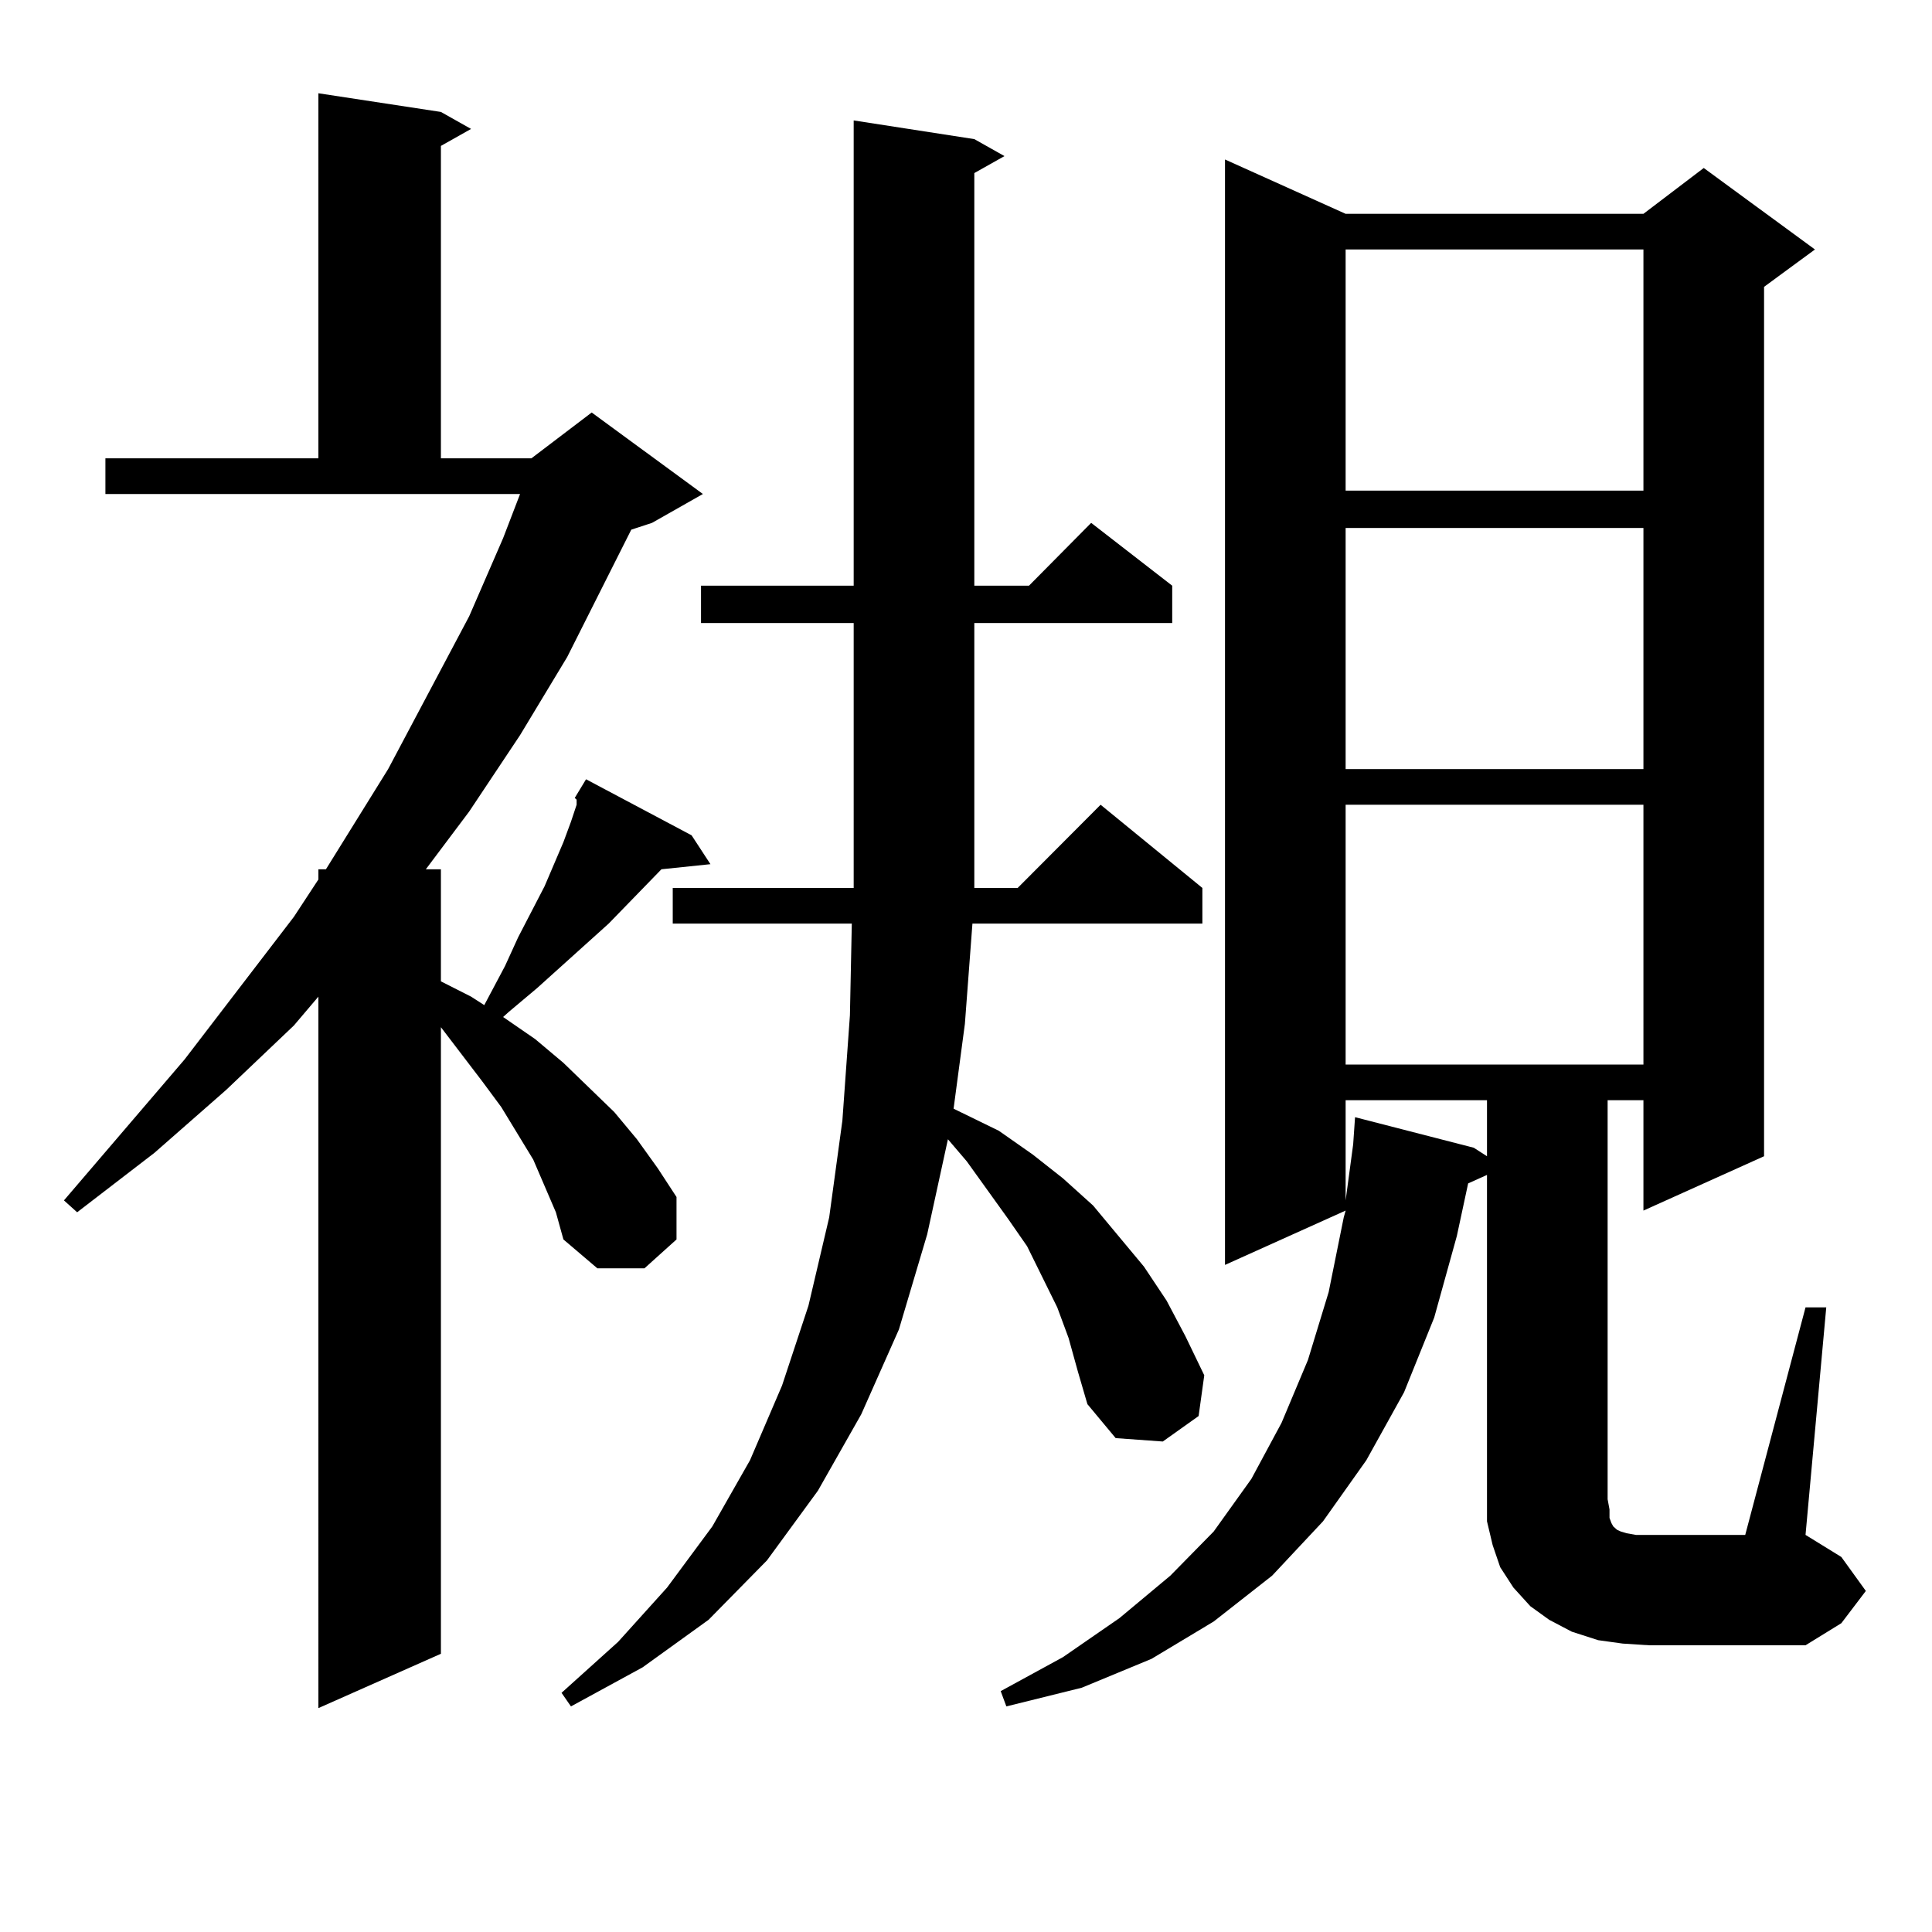
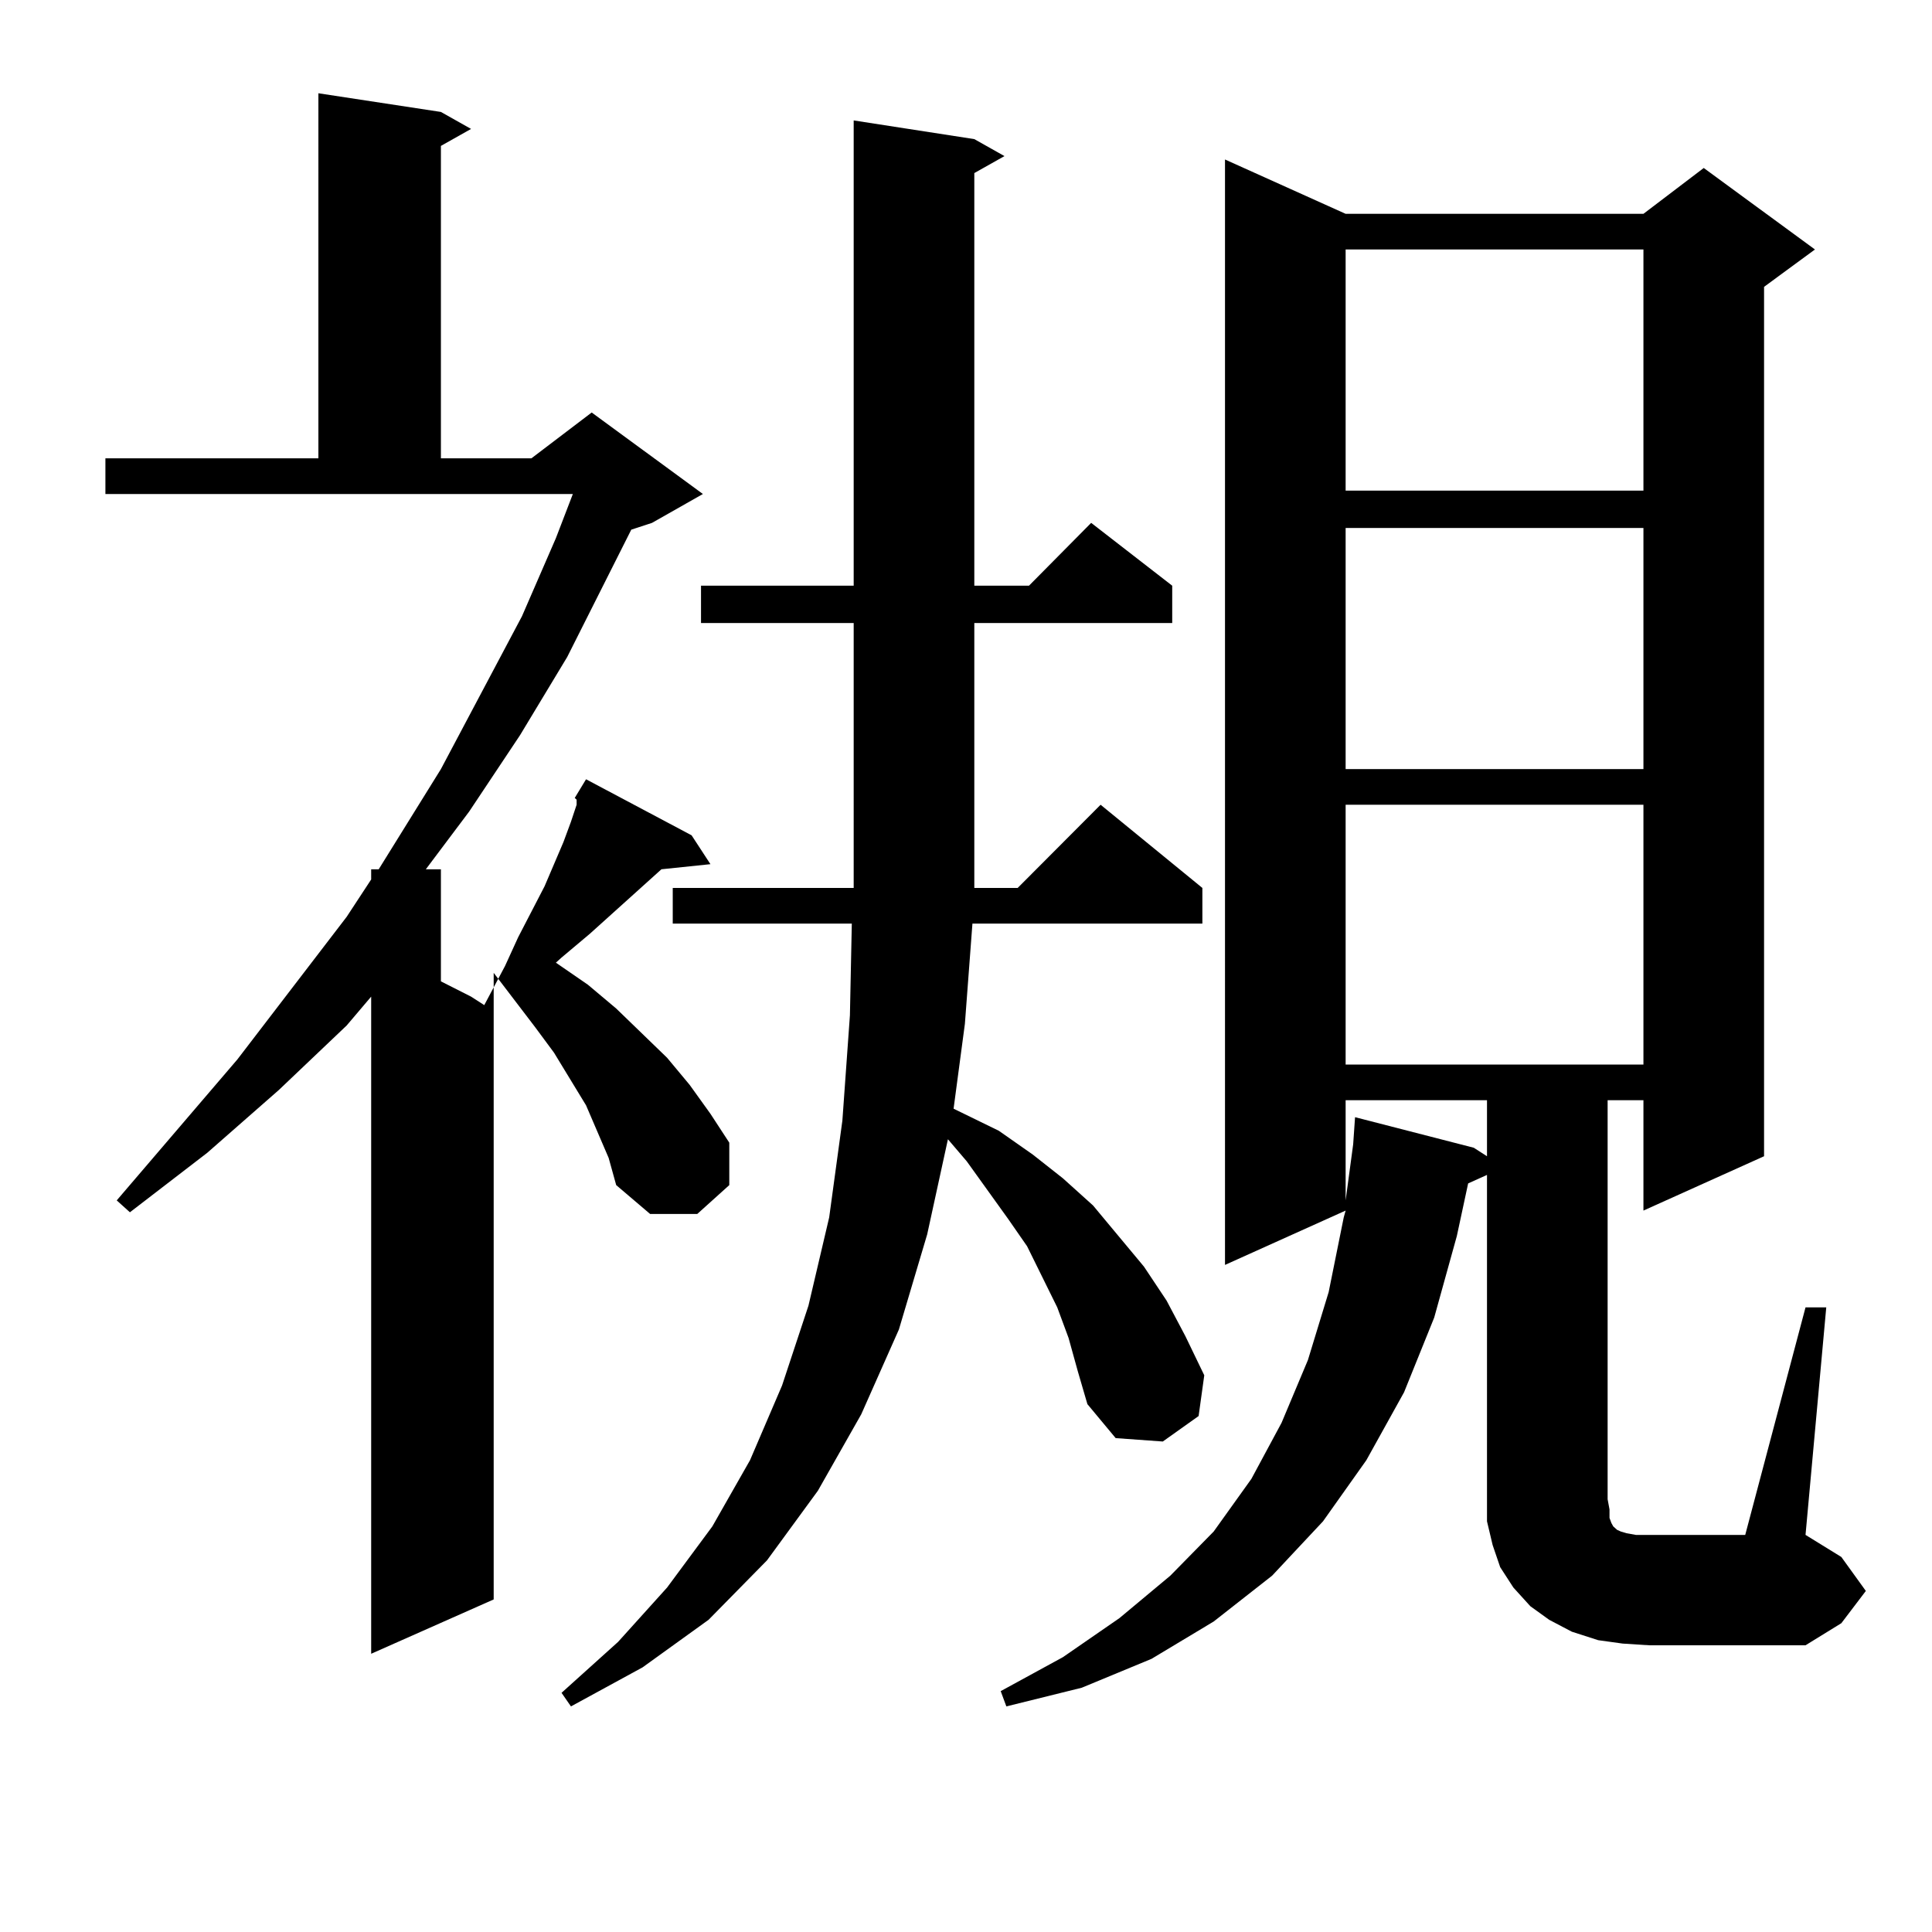
<svg xmlns="http://www.w3.org/2000/svg" version="1.1" id="图层_1" x="0px" y="0px" width="1000px" height="1000px" viewBox="0 0 1000 1000" enable-background="new 0 0 1000 1000" xml:space="preserve">
-   <path d="M297.48,413.02l5.854-9.668l54.633,29.004l9.756,14.941l-25.365,2.637l-27.316,28.125l-37.072,33.398l-14.634,12.305  l-2.927,2.637l16.585,11.426l14.634,12.305l26.341,25.488l11.707,14.063l10.731,14.941l9.756,14.941v21.973l-16.585,14.941h-24.39  l-17.561-14.941l-3.902-14.063l-11.707-27.246l-16.585-27.246l-9.756-13.184l-21.463-28.125v324.316l-63.413,28.125V515.852  l-12.683,14.941l-35.121,33.398l-37.072,32.52l-39.999,30.762l-6.829-6.152l62.438-72.949l56.584-73.828l12.683-19.336v-5.273h3.902  l32.194-51.855l41.95-79.102l17.561-40.43l8.78-22.852H54.56v-18.457h110.241V48.273l63.413,9.668l15.609,8.789l-15.609,8.789  v161.719h46.828l31.219-23.73l57.56,42.188l-26.341,14.941l-10.731,3.516l-33.17,65.918l-24.39,40.43l-26.341,39.551l-22.438,29.883  h7.805v58.008l15.609,7.91l6.829,4.395l10.731-20.215l6.829-14.941l13.658-26.367l9.756-22.852l3.902-10.547l2.927-8.789v-2.637  L297.48,413.02z M553.084,692.512l-5.854-15.82l-7.805-15.82l-7.805-15.82l-9.756-14.063l-21.463-29.883l-9.756-11.426  l-10.731,49.219l-14.634,49.219l-19.512,43.945l-22.438,39.551l-26.341,36.035l-30.243,30.762l-34.146,24.609l-37.072,20.215  l-4.878-7.031l29.268-26.367l25.365-28.125l23.414-31.641l19.512-34.277l16.585-38.672l13.658-41.309l10.731-45.703l6.829-50.098  l3.902-54.492l0.976-47.461h-92.681v-18.457h93.656V322.492h-79.022v-19.336h79.022V62.336l62.438,9.668l15.609,8.789l-15.609,8.789  v213.574h28.292l32.194-32.52l41.95,32.52v19.336H504.305v137.109h22.438l42.926-43.066l52.682,43.066v18.457H503.329l-3.902,51.855  l-5.854,43.945l23.414,11.426l17.561,12.305l15.609,12.305l15.609,14.063l26.341,31.641l11.707,17.578l9.756,18.457l9.756,20.215  l-2.927,21.094l-18.536,13.184l-24.39-1.758l-14.634-17.578l-4.878-16.699L553.084,692.512z M934.538,676.691h10.731  l-10.731,117.773l18.536,11.426l12.683,17.578l-12.683,16.699l-18.536,11.426h-80.974l-13.658-0.879l-12.683-1.758l-13.658-4.395  l-11.707-6.152l-9.756-7.031l-8.78-9.668l-6.829-10.547l-3.902-11.426l-2.927-12.305v-11.426V608.137l-9.756,4.395l-5.854,27.246  l-11.707,42.188l-15.609,38.672l-19.512,35.156l-22.438,31.641l-26.341,28.125l-30.243,23.73l-32.194,19.336l-36.097,14.941  l-39.023,9.668l-2.927-7.91l32.194-17.578l29.268-20.215l26.341-21.973l22.438-22.852l19.512-27.246l15.609-29.004l13.658-32.52  l10.731-35.156l7.805-38.672l0.976-3.516l-62.438,28.125V82.551l62.438,28.125h154.143l31.219-23.73l57.56,42.188l-26.341,19.336  v450l-62.438,28.125v-57.129h-18.536v206.543l0.976,5.273v4.395l0.976,2.637l0.976,1.758l0.976,0.879l0.976,0.879l1.951,0.879  l2.927,0.879l4.878,0.879h6.829h49.755L934.538,676.691z M696.495,129.133v124.805h154.143V129.133H696.495z M696.495,273.273  v124.805h154.143V273.273H696.495z M696.495,416.535v134.473h154.143V416.535H696.495z M696.495,569.465v51.855l3.902-29.004  l0.976-14.063l61.462,15.82l6.829,4.395v-29.004H696.495z" />
+   <path d="M297.48,413.02l5.854-9.668l54.633,29.004l9.756,14.941l-25.365,2.637l-37.072,33.398l-14.634,12.305  l-2.927,2.637l16.585,11.426l14.634,12.305l26.341,25.488l11.707,14.063l10.731,14.941l9.756,14.941v21.973l-16.585,14.941h-24.39  l-17.561-14.941l-3.902-14.063l-11.707-27.246l-16.585-27.246l-9.756-13.184l-21.463-28.125v324.316l-63.413,28.125V515.852  l-12.683,14.941l-35.121,33.398l-37.072,32.52l-39.999,30.762l-6.829-6.152l62.438-72.949l56.584-73.828l12.683-19.336v-5.273h3.902  l32.194-51.855l41.95-79.102l17.561-40.43l8.78-22.852H54.56v-18.457h110.241V48.273l63.413,9.668l15.609,8.789l-15.609,8.789  v161.719h46.828l31.219-23.73l57.56,42.188l-26.341,14.941l-10.731,3.516l-33.17,65.918l-24.39,40.43l-26.341,39.551l-22.438,29.883  h7.805v58.008l15.609,7.91l6.829,4.395l10.731-20.215l6.829-14.941l13.658-26.367l9.756-22.852l3.902-10.547l2.927-8.789v-2.637  L297.48,413.02z M553.084,692.512l-5.854-15.82l-7.805-15.82l-7.805-15.82l-9.756-14.063l-21.463-29.883l-9.756-11.426  l-10.731,49.219l-14.634,49.219l-19.512,43.945l-22.438,39.551l-26.341,36.035l-30.243,30.762l-34.146,24.609l-37.072,20.215  l-4.878-7.031l29.268-26.367l25.365-28.125l23.414-31.641l19.512-34.277l16.585-38.672l13.658-41.309l10.731-45.703l6.829-50.098  l3.902-54.492l0.976-47.461h-92.681v-18.457h93.656V322.492h-79.022v-19.336h79.022V62.336l62.438,9.668l15.609,8.789l-15.609,8.789  v213.574h28.292l32.194-32.52l41.95,32.52v19.336H504.305v137.109h22.438l42.926-43.066l52.682,43.066v18.457H503.329l-3.902,51.855  l-5.854,43.945l23.414,11.426l17.561,12.305l15.609,12.305l15.609,14.063l26.341,31.641l11.707,17.578l9.756,18.457l9.756,20.215  l-2.927,21.094l-18.536,13.184l-24.39-1.758l-14.634-17.578l-4.878-16.699L553.084,692.512z M934.538,676.691h10.731  l-10.731,117.773l18.536,11.426l12.683,17.578l-12.683,16.699l-18.536,11.426h-80.974l-13.658-0.879l-12.683-1.758l-13.658-4.395  l-11.707-6.152l-9.756-7.031l-8.78-9.668l-6.829-10.547l-3.902-11.426l-2.927-12.305v-11.426V608.137l-9.756,4.395l-5.854,27.246  l-11.707,42.188l-15.609,38.672l-19.512,35.156l-22.438,31.641l-26.341,28.125l-30.243,23.73l-32.194,19.336l-36.097,14.941  l-39.023,9.668l-2.927-7.91l32.194-17.578l29.268-20.215l26.341-21.973l22.438-22.852l19.512-27.246l15.609-29.004l13.658-32.52  l10.731-35.156l7.805-38.672l0.976-3.516l-62.438,28.125V82.551l62.438,28.125h154.143l31.219-23.73l57.56,42.188l-26.341,19.336  v450l-62.438,28.125v-57.129h-18.536v206.543l0.976,5.273v4.395l0.976,2.637l0.976,1.758l0.976,0.879l0.976,0.879l1.951,0.879  l2.927,0.879l4.878,0.879h6.829h49.755L934.538,676.691z M696.495,129.133v124.805h154.143V129.133H696.495z M696.495,273.273  v124.805h154.143V273.273H696.495z M696.495,416.535v134.473h154.143V416.535H696.495z M696.495,569.465v51.855l3.902-29.004  l0.976-14.063l61.462,15.82l6.829,4.395v-29.004H696.495z" />
</svg>